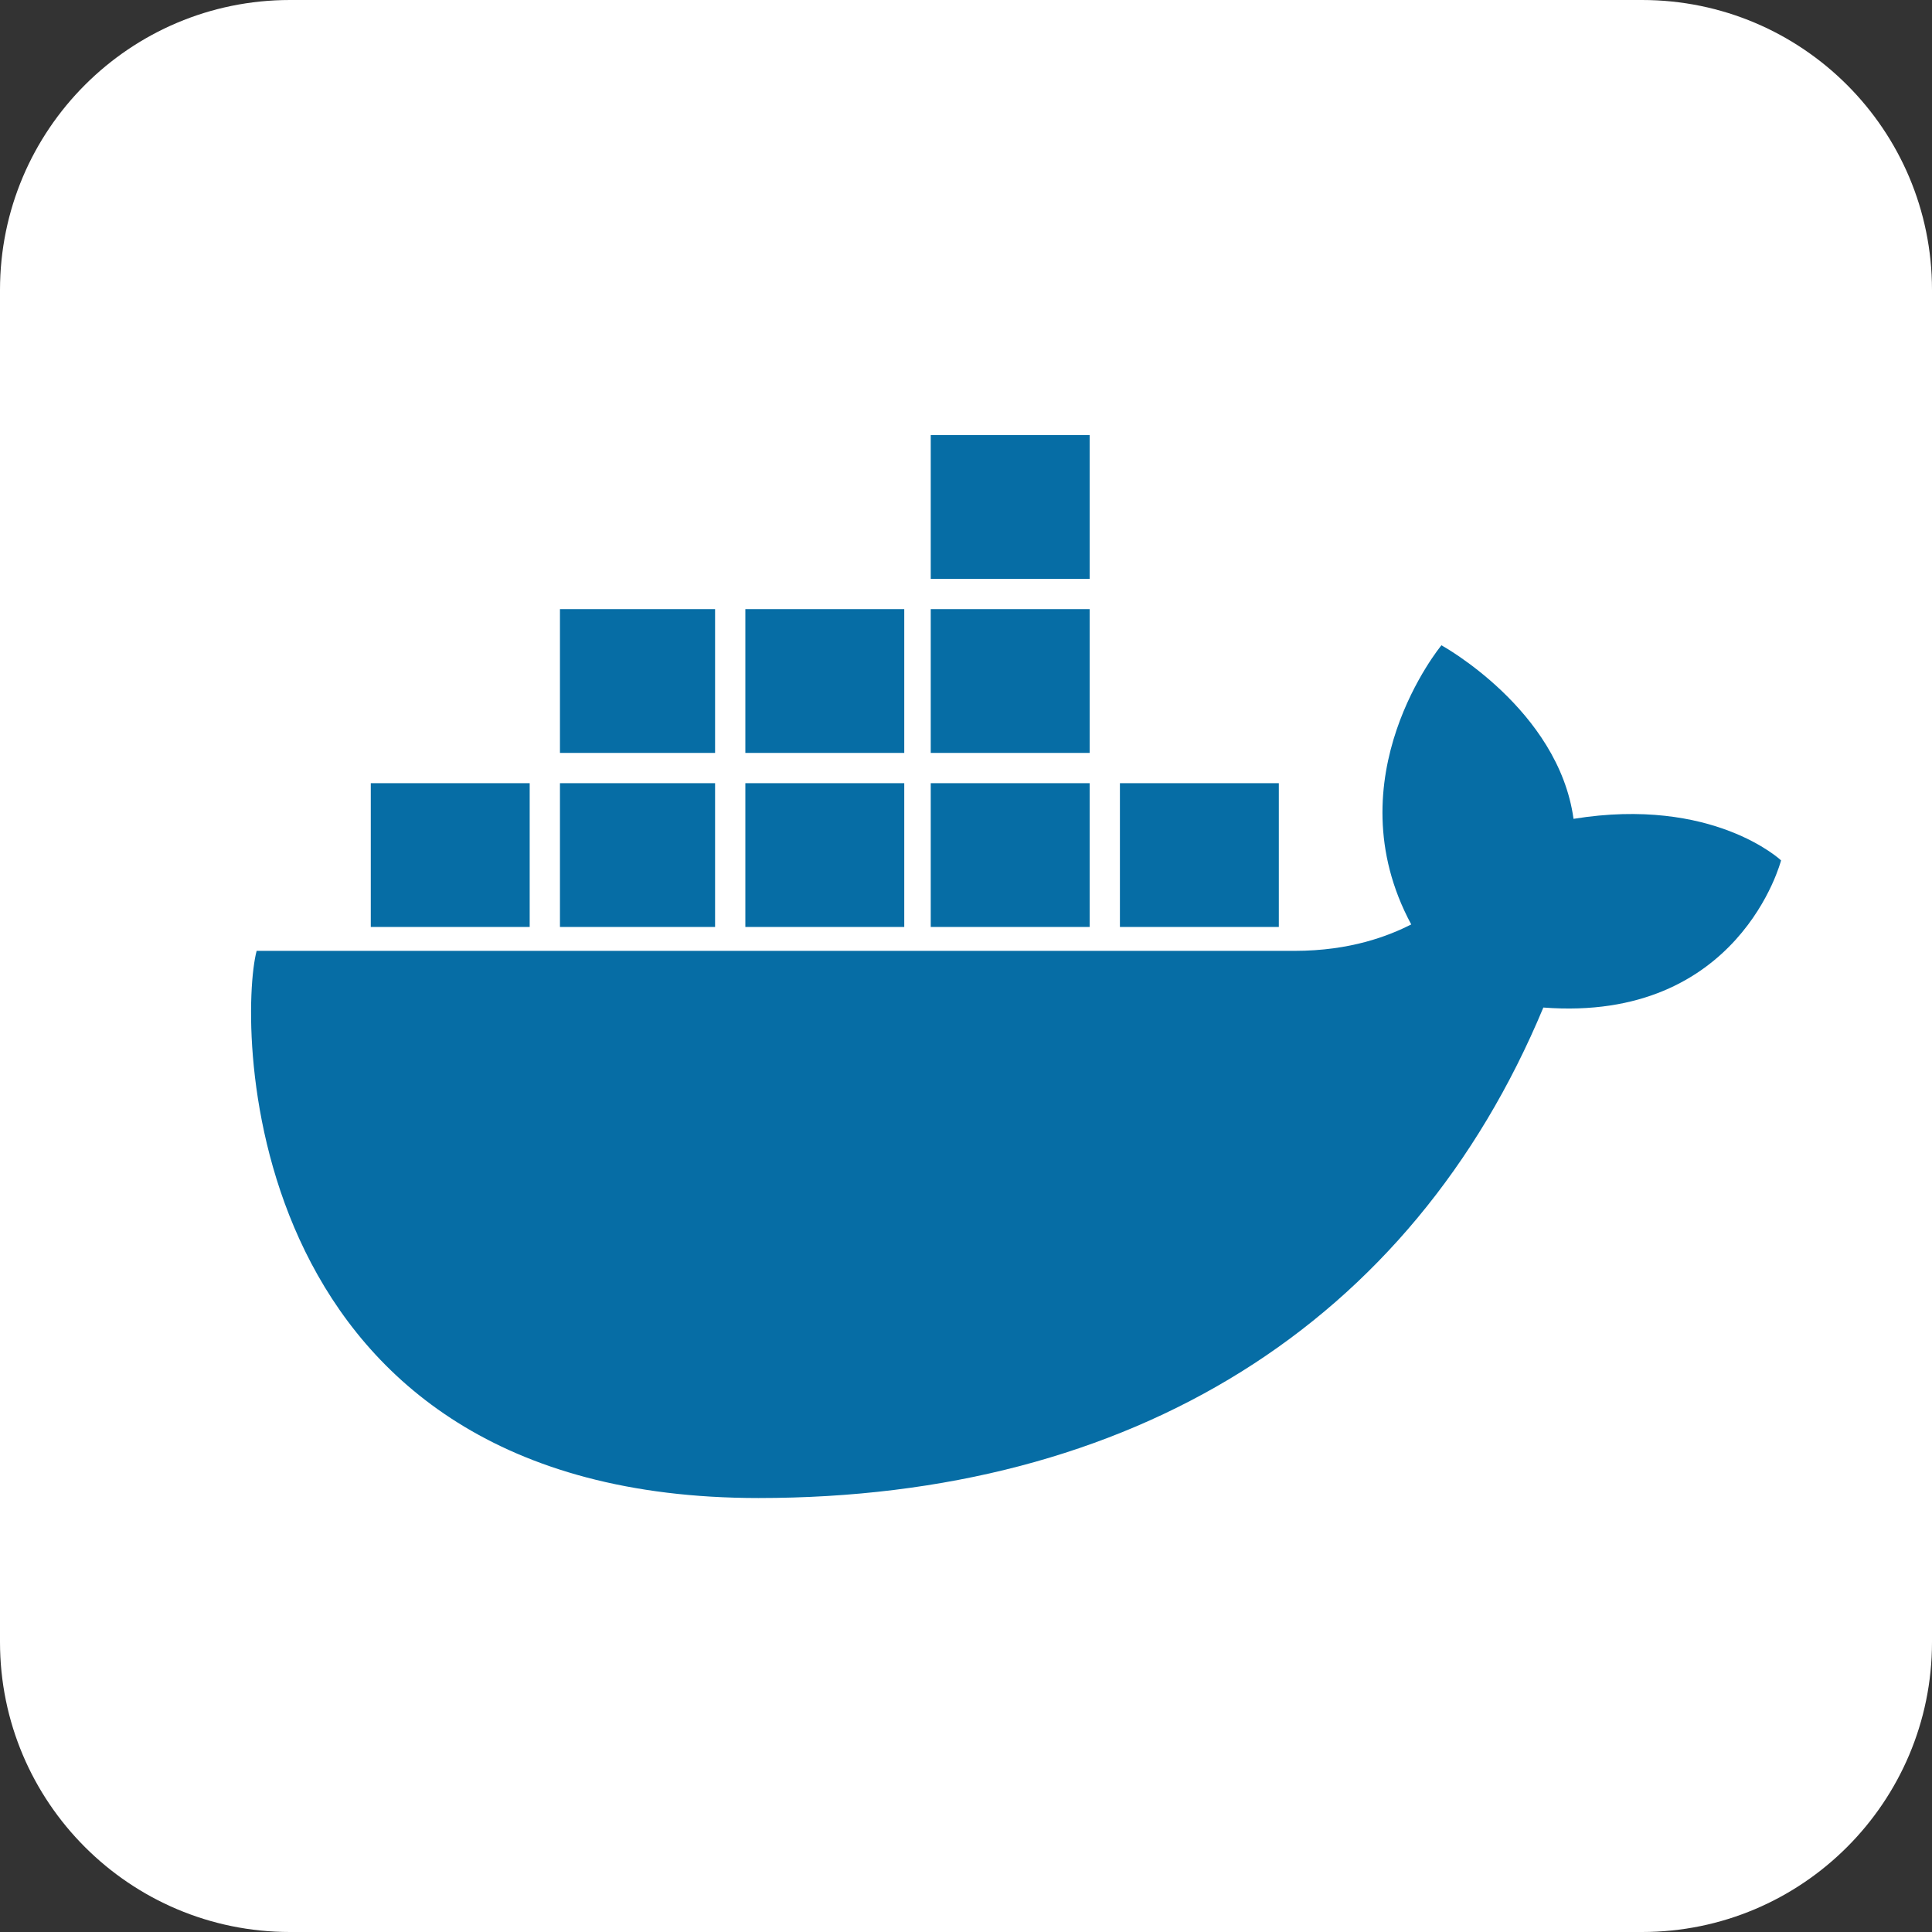
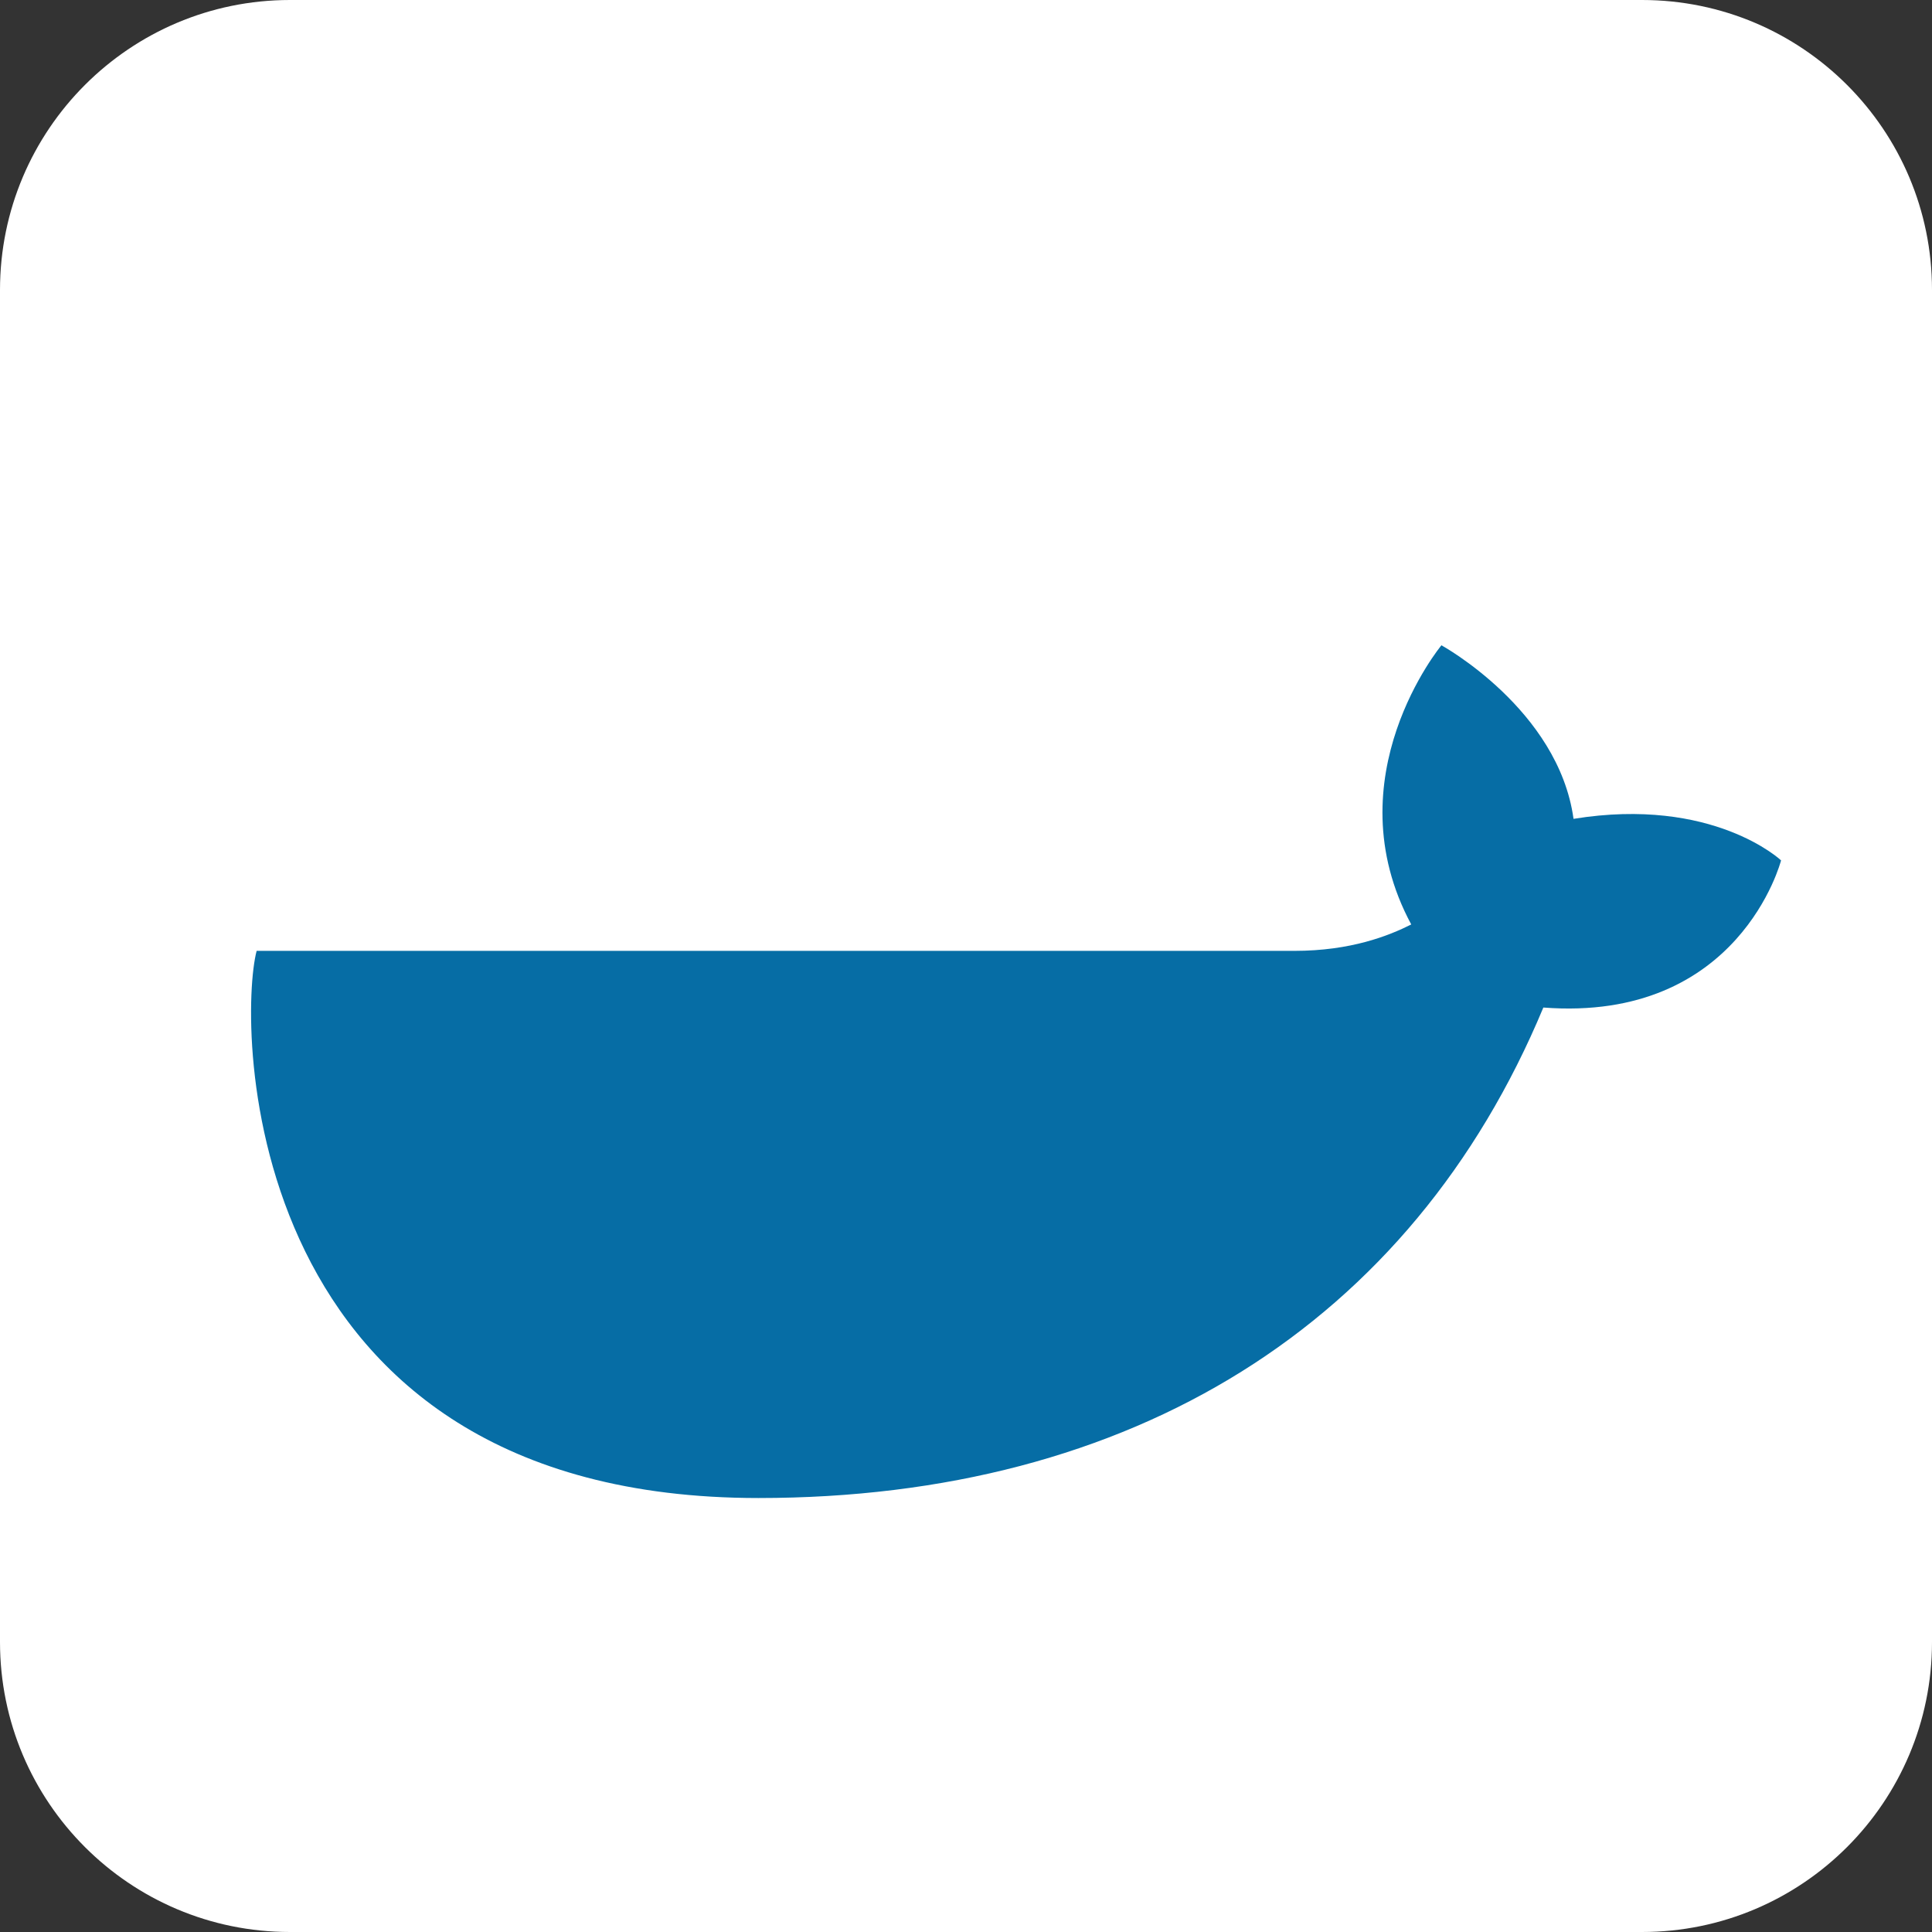
<svg xmlns="http://www.w3.org/2000/svg" width="24px" height="24px" viewBox="0 0 24 24" version="1.1">
  <rect x="0" y="0" width="24" height="24" fill="#333333" stroke="none" />
  <g id="surface1">
    <path style=" stroke:none;fill-rule:nonzero;fill:rgb(100%,100%,100%);fill-opacity:1;" d="M 3.602 0 L 20.398 0 C 22.387 0 24 1.613 24 3.602 L 24 20.398 C 24 22.387 22.387 24 20.398 24 L 3.602 24 C 1.613 24 0 22.387 0 20.398 L 0 3.602 C 0 1.613 1.613 0 3.602 0 Z M 3.602 0 " />
-     <path style="fill-rule:nonzero;fill:rgb(0%,0%,0%);fill-opacity:1;stroke-width:38;stroke-linecap:butt;stroke-linejoin:miter;stroke:rgb(2.353%,42.745%,64.706%);stroke-opacity:1;stroke-miterlimit:4;" d="M 296 226 L 338 226 M 246 226 L 288 226 M 197 226 L 239 226 M 148 226 L 189 226 M 98 226 L 140 226 M 148 180 L 189 180 M 197 180 L 239 180 M 246 180 L 288 180 M 246 134 L 288 134 " transform="matrix(0.047,0,0,0.047,0,0)" />
    <path style=" stroke:none;fill-rule:nonzero;fill:rgb(2.353%,42.745%,64.706%);fill-opacity:1;" d="M 22.125 10.688 C 22.125 10.688 21.281 9.891 19.547 10.172 C 19.359 8.812 17.906 8.016 17.906 8.016 C 17.906 8.016 16.547 9.656 17.531 11.484 C 17.25 11.625 16.781 11.812 16.078 11.812 L 3.188 11.812 C 2.953 12.703 2.953 18.609 9.422 18.609 C 14.062 18.609 17.531 16.453 19.172 12.516 C 21.609 12.703 22.125 10.688 22.125 10.688 " />
  </g>
</svg>